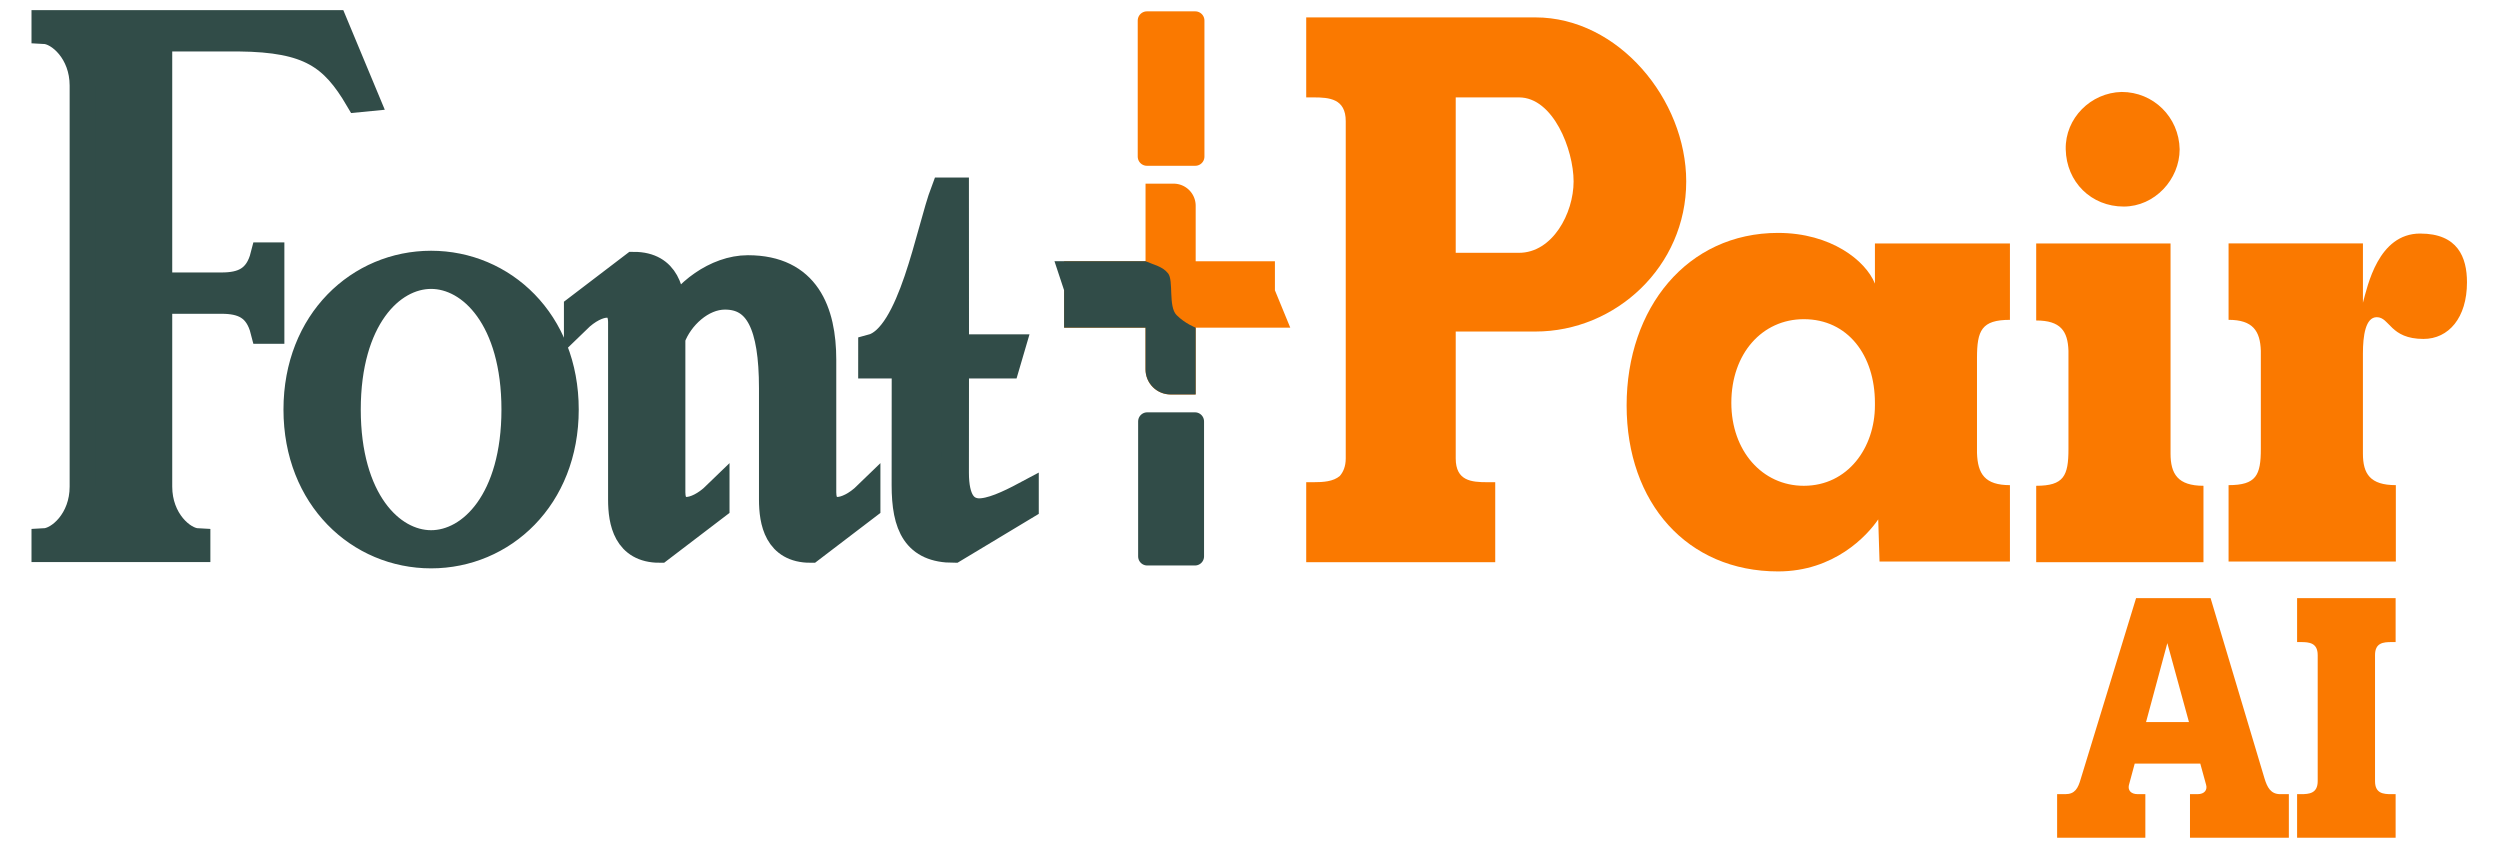
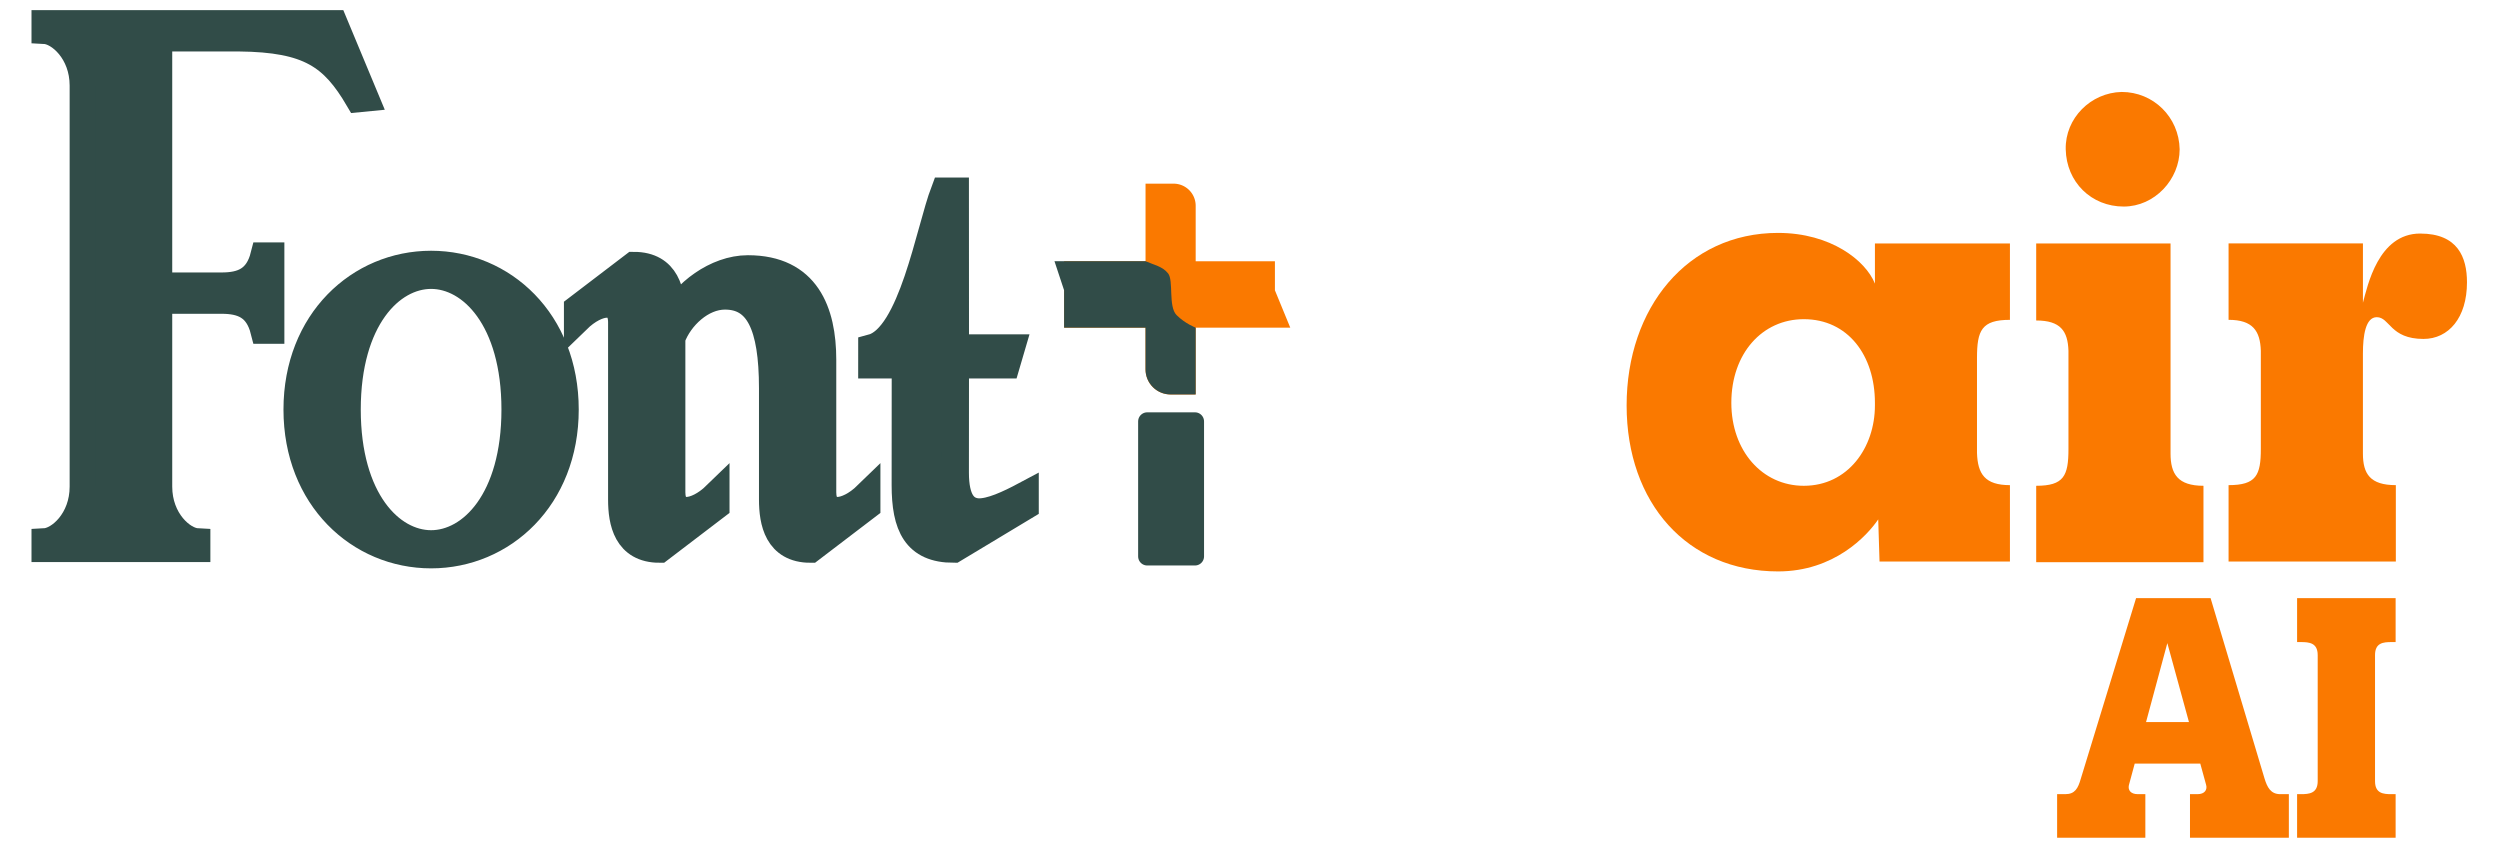
<svg xmlns="http://www.w3.org/2000/svg" width="243.931" height="82.891" viewBox="0 0 243.931 82.891" version="1.1" id="svg1" xml:space="preserve">
  <defs id="defs1" />
  <g id="layer1" transform="matrix(0.848,0,0,0.848,-9.702,-99.533)">
    <path d="m 149.987,44.771 c -44.078,0 -79.814,35.737 -79.814,79.814 0,44.078 35.737,79.812 79.814,79.812 44.078,0 79.812,-35.735 79.812,-79.812 0,-44.078 -35.735,-79.814 -79.812,-79.814 z m 0,0.389 c 43.867,0 79.424,35.559 79.424,79.426 0,43.867 -35.557,79.424 -79.424,79.424 -43.867,0 -79.426,-35.557 -79.426,-79.424 0,-43.867 35.559,-79.426 79.426,-79.426 z" id="path572" style="color:#000000;font-style:normal;font-variant:normal;font-weight:normal;font-stretch:normal;font-size:medium;line-height:normal;font-family:sans-serif;font-variant-ligatures:normal;font-variant-position:normal;font-variant-caps:normal;font-variant-numeric:normal;font-variant-alternates:normal;font-variant-east-asian:normal;font-feature-settings:normal;font-variation-settings:normal;text-indent:0;text-align:start;text-decoration-line:none;text-decoration-style:solid;text-decoration-color:#000000;letter-spacing:normal;word-spacing:normal;text-transform:none;writing-mode:lr-tb;direction:ltr;text-orientation:mixed;dominant-baseline:auto;baseline-shift:baseline;text-anchor:start;white-space:normal;shape-padding:0;shape-margin:0;inline-size:0;clip-rule:nonzero;display:none;overflow:visible;visibility:visible;isolation:auto;mix-blend-mode:normal;color-interpolation:sRGB;color-interpolation-filters:linearRGB;solid-color:#000000;solid-opacity:1;fill:none;fill-opacity:1;fill-rule:nonzero;stroke:#2b375f;stroke-width:0.193;stroke-linecap:butt;stroke-linejoin:miter;stroke-miterlimit:4;stroke-dasharray:none;stroke-dashoffset:0;stroke-opacity:1;color-rendering:auto;image-rendering:auto;shape-rendering:auto;text-rendering:auto;enable-background:accumulate;stop-color:#000000;stop-opacity:1" />
-     <path style="fill:#fa7900;fill-opacity:1;stroke:#fa7900;stroke-width:2.116;stroke-linecap:round;stroke-linejoin:round;stroke-dasharray:none;stroke-opacity:1;paint-order:stroke fill markers" d="m 143.408,119.738 v 15.654 h 5.56 v -15.654 z" id="path868-9" />
    <path style="font-size:59.909px;font-family:Aurallia;-inkscape-font-specification:'Aurallia, Normal';fill:#314c48;fill-opacity:1;stroke:#314c48;stroke-width:3.105;stroke-linecap:square;stroke-dasharray:none;stroke-opacity:1;paint-order:stroke fill markers" d="m 111.737,159.368 h 3.858 l -0.009,13.811 c -0.003,4.694 1.222,7.395 5.595,7.395 l 8.231,-4.952 v -1.286 c -1.929,1.029 -3.987,1.994 -5.466,1.929 -1.543,-0.128 -2.572,-1.286 -2.572,-4.501 l 0.009,-12.397 h 5.862 l 0.579,-1.974 h -6.44 l -0.009,-18.04 h -1.286 c -1.736,4.566 -3.721,16.818 -8.351,18.04 z" id="path32-8" />
    <path style="font-size:59.909px;font-family:Aurallia;-inkscape-font-specification:'Aurallia, Normal';fill:#314c48;fill-opacity:1;stroke:#314c48;stroke-width:3.105;stroke-linecap:square;stroke-dasharray:none;stroke-opacity:1;paint-order:stroke fill markers" d="m 77.88,154.144 c 2.315,-2.251 5.08,-2.572 5.08,0.322 v 20.385 c 0,2.572 0.579,5.723 4.373,5.723 l 6.495,-4.952 v -1.286 c -2.315,2.251 -5.08,2.572 -5.08,-0.322 V 156.267 c 0.9,-2.444 3.408,-4.823 6.109,-4.823 3.794,0 5.466,3.28 5.466,10.611 v 12.797 c 0,2.572 0.579,5.723 4.373,5.723 l 6.495,-4.952 v -1.286 c -2.315,2.251 -5.08,2.572 -5.08,-0.322 v -15.241 c 0,-5.53 -1.865,-10.482 -8.617,-10.482 -3.665,0 -7.331,2.83 -8.746,5.723 v -0.386 c 0,-2.572 -0.579,-5.723 -4.373,-5.723 l -6.495,4.952 z" id="path31-6" />
    <path style="font-size:59.909px;font-family:Aurallia;-inkscape-font-specification:'Aurallia, Normal';fill:#314c48;fill-opacity:1;stroke:#314c48;stroke-width:3.105;stroke-linecap:square;stroke-dasharray:none;stroke-opacity:1;paint-order:stroke fill markers" d="m 61.045,181.218 c 8.231,0 15.434,-6.559 15.434,-16.72 0,-10.16 -7.202,-16.72 -15.434,-16.72 -8.231,0 -15.434,6.559 -15.434,16.72 0,10.16 7.202,16.72 15.434,16.72 z m -9.646,-16.72 c 0,-10.418 5.016,-15.434 9.646,-15.434 4.63,0 9.646,5.016 9.646,15.434 0,10.418 -5.016,15.434 -9.646,15.434 -4.63,0 -9.646,-5.016 -9.646,-15.434 z" id="path15-5" />
    <path style="font-size:59.909px;font-family:Aurallia;-inkscape-font-specification:'Aurallia, Normal';fill:#314c48;fill-opacity:1;stroke:#314c48;stroke-width:3.027;stroke-linecap:square;stroke-dasharray:none;stroke-opacity:1;paint-order:stroke fill markers" d="m 16.579,120.055 v 0.864 c 1.668,0.086 4.389,2.419 4.389,6.307 v 46.138 c 0,3.888 -2.721,6.221 -4.389,6.307 v 0.864 h 17.555 v -0.864 c -1.668,-0.086 -4.389,-2.419 -4.389,-6.307 v -21.398 h 7.197 c 2.37,0 4.125,0.691 4.828,3.456 h 0.878 v -8.64 h -0.878 c -0.702,2.765 -2.458,3.456 -4.828,3.456 h -7.197 v -28.455 h 9.216 c 8.075,0.086 10.796,2.074 13.693,6.998 l 0.878,-0.086 -3.599,-8.64 z" id="text838-0" />
    <path style="fill:#fa7900;fill-opacity:1;stroke:none;stroke-width:1.832;stroke-linecap:square;stroke-linejoin:miter;stroke-dasharray:none;stroke-opacity:1;paint-order:stroke fill markers" d="m 143.249,138.506 v 8.925 h -9.37 v 7.645 h 9.37 v 4.801 a 2.884,2.884 0 0 0 2.884,2.884 h 2.884 v -7.684 h 10.885 l -1.767,-4.3 v -3.345 h -9.117 v -6.382 a 2.544,2.544 0 0 0 -2.544,-2.544 z" id="path865-28" />
    <path style="fill:#314c48;fill-opacity:1;stroke:#314c48;stroke-width:2.091;stroke-linecap:round;stroke-linejoin:round;stroke-dasharray:none;stroke-opacity:1;paint-order:stroke fill markers" d="m 143.442,165.862 v 15.533 h 5.493 v -15.533 h -1.532 -2.44 z" id="path884-6" />
    <path d="m 149.016,155.076 v 7.684 h -2.884 c -1.593,0 -2.884,-1.291 -2.884,-2.884 v -4.801 h -9.37 v -4.3 l -1.107,-3.345 h 10.477 c 0.968,0.425 1.946,0.588 2.597,1.402 0.652,0.815 0,3.822 0.978,4.8 0.978,0.978 2.192,1.442 2.192,1.442 z" style="color:#000000;font-style:normal;font-variant:normal;font-weight:normal;font-stretch:normal;font-size:medium;line-height:normal;font-family:sans-serif;font-variant-ligatures:normal;font-variant-position:normal;font-variant-caps:normal;font-variant-numeric:normal;font-variant-alternates:normal;font-variant-east-asian:normal;font-feature-settings:normal;font-variation-settings:normal;text-indent:0;text-align:start;text-decoration-line:none;text-decoration-style:solid;text-decoration-color:#000000;letter-spacing:normal;word-spacing:normal;text-transform:none;writing-mode:lr-tb;direction:ltr;text-orientation:mixed;dominant-baseline:auto;baseline-shift:baseline;text-anchor:start;white-space:normal;shape-padding:0;shape-margin:0;inline-size:0;clip-rule:nonzero;display:inline;overflow:visible;visibility:visible;isolation:auto;mix-blend-mode:normal;color-interpolation:sRGB;color-interpolation-filters:linearRGB;solid-color:#000000;solid-opacity:1;vector-effect:none;fill:#314c48;fill-opacity:1;fill-rule:nonzero;stroke:none;stroke-width:2.693;stroke-linecap:square;stroke-linejoin:miter;stroke-miterlimit:4;stroke-dasharray:none;stroke-dashoffset:0;stroke-opacity:1;-inkscape-stroke:none;paint-order:stroke fill markers;color-rendering:auto;image-rendering:auto;shape-rendering:auto;text-rendering:auto;enable-background:accumulate;stop-color:#000000" id="path1-3-0" />
    <path style="font-size:69.892px;font-family:'BN Slabby Bold';-inkscape-font-specification:'BN Slabby Bold, Normal';letter-spacing:-1.905px;fill:#fa7900;stroke-width:3.04" d="m 289.916,144.246 c -4.85,0 -6.062,6.062 -6.592,7.956 v -6.819 H 267.864 v 8.791 c 2.804,0 3.638,1.288 3.713,3.561 v 11.064 0.227 c 0,3.031 -0.531,4.169 -3.713,4.169 v 8.789 h 19.247 v -8.789 c -2.955,0 -3.788,-1.29 -3.788,-3.639 v -11.517 c 0,-2.046 0.303,-4.169 1.591,-4.169 1.516,0 1.516,2.502 5.381,2.502 2.88,0 5.001,-2.424 5.001,-6.516 0,-2.88 -1.061,-5.609 -5.381,-5.609 z" id="path110" />
    <path id="path111-8" style="font-size:69.892px;font-family:'BN Slabby Bold';-inkscape-font-specification:'BN Slabby Bold, Normal';letter-spacing:-1.905px;fill:#fa7900;stroke-width:3.04" d="m 255.566,127.954 c -3.562,0.076 -6.515,3.031 -6.44,6.592 0.076,3.789 2.955,6.594 6.669,6.594 3.562,0 6.44,-3.109 6.44,-6.594 -0.076,-3.713 -3.031,-6.592 -6.669,-6.592 z m -39.533,16.218 c -10.457,0 -17.43,8.638 -17.43,19.853 0,11.215 6.972,19.097 17.43,19.097 6.441,0 10.231,-4.092 11.52,-5.986 l 0.15,4.849 h 15.004 v -8.789 c -2.88,0 -3.714,-1.289 -3.79,-3.713 v -10.914 c 0,-3.183 0.531,-4.393 3.79,-4.393 v -8.791 h -15.534 v 4.622 c -1.061,-2.652 -5.078,-5.834 -11.14,-5.834 z m 29.696,1.212 v 8.865 c 2.804,0 3.638,1.213 3.713,3.487 v 11.14 0.15 c 0,3.107 -0.531,4.243 -3.713,4.243 v 8.791 h 19.247 v -8.791 c -2.955,0 -3.788,-1.364 -3.788,-3.713 v -24.172 z m -26.741,8.715 c 5.077,0 8.185,4.167 8.185,9.624 v 0.303 c 0,4.85 -3.108,9.244 -8.185,9.244 -4.774,0 -8.336,-4.015 -8.336,-9.547 0,-5.683 3.562,-9.624 8.336,-9.624 z" />
-     <path style="font-size:69.892px;font-family:'BN Slabby Bold';-inkscape-font-specification:'BN Slabby Bold, Normal';letter-spacing:-1.905px;fill:#fa7900;stroke-width:3.04" d="m 161.736,119.376 v 9.204 h 0.835 c 1.819,0 3.713,0.144 3.713,2.733 v 38.811 c 0,0.935 -0.303,1.583 -0.682,2.015 -0.758,0.647 -1.895,0.718 -3.031,0.718 h -0.835 v 9.204 h 21.749 v -9.204 h -0.909 c -1.819,0 -3.637,-0.144 -3.637,-2.733 v -14.603 h 9.168 c 9.245,0 17.353,-7.492 17.353,-17.27 0,-9.419 -7.805,-18.875 -17.353,-18.875 z m 17.203,9.204 h 7.274 c 3.941,0 6.289,6.004 6.289,9.671 0,3.667 -2.425,8.212 -6.289,8.212 h -7.274 z" id="path55-2" />
    <path d="m 273.814,208.751 c -1.106,0 -1.501,-0.79 -1.817,-1.817 l -6.202,-20.738 h -8.572 l -6.36,20.777 c -0.316,1.106 -0.672,1.778 -1.778,1.778 h -0.948 v 5.017 h 10.152 v -5.017 h -0.869 c -0.83,0 -1.146,-0.474 -1.027,-1.027 l 0.672,-2.489 h 7.545 l 0.672,2.449 c 0.158,0.553 -0.158,1.067 -0.988,1.067 h -0.869 v 5.017 h 11.376 v -5.017 z m -15.445,-8.295 2.449,-9.085 2.489,9.085 z m 26.347,-7.703 c 0,-1.422 0.948,-1.501 1.896,-1.501 h 0.474 v -5.056 h -11.337 v 5.056 h 0.435 c 0.948,0 1.936,0.079 1.936,1.501 v 14.497 c 0,1.422 -0.988,1.501 -1.936,1.501 h -0.435 v 5.017 h 11.337 v -5.017 h -0.474 c -0.948,0 -1.896,-0.079 -1.896,-1.501 z" id="text108" style="font-size:34.384px;font-family:'BN Slabby Bold';-inkscape-font-specification:'BN Slabby Bold, Normal';fill:#fa7900;stroke-width:4.969" aria-label="AI" />
  </g>
</svg>